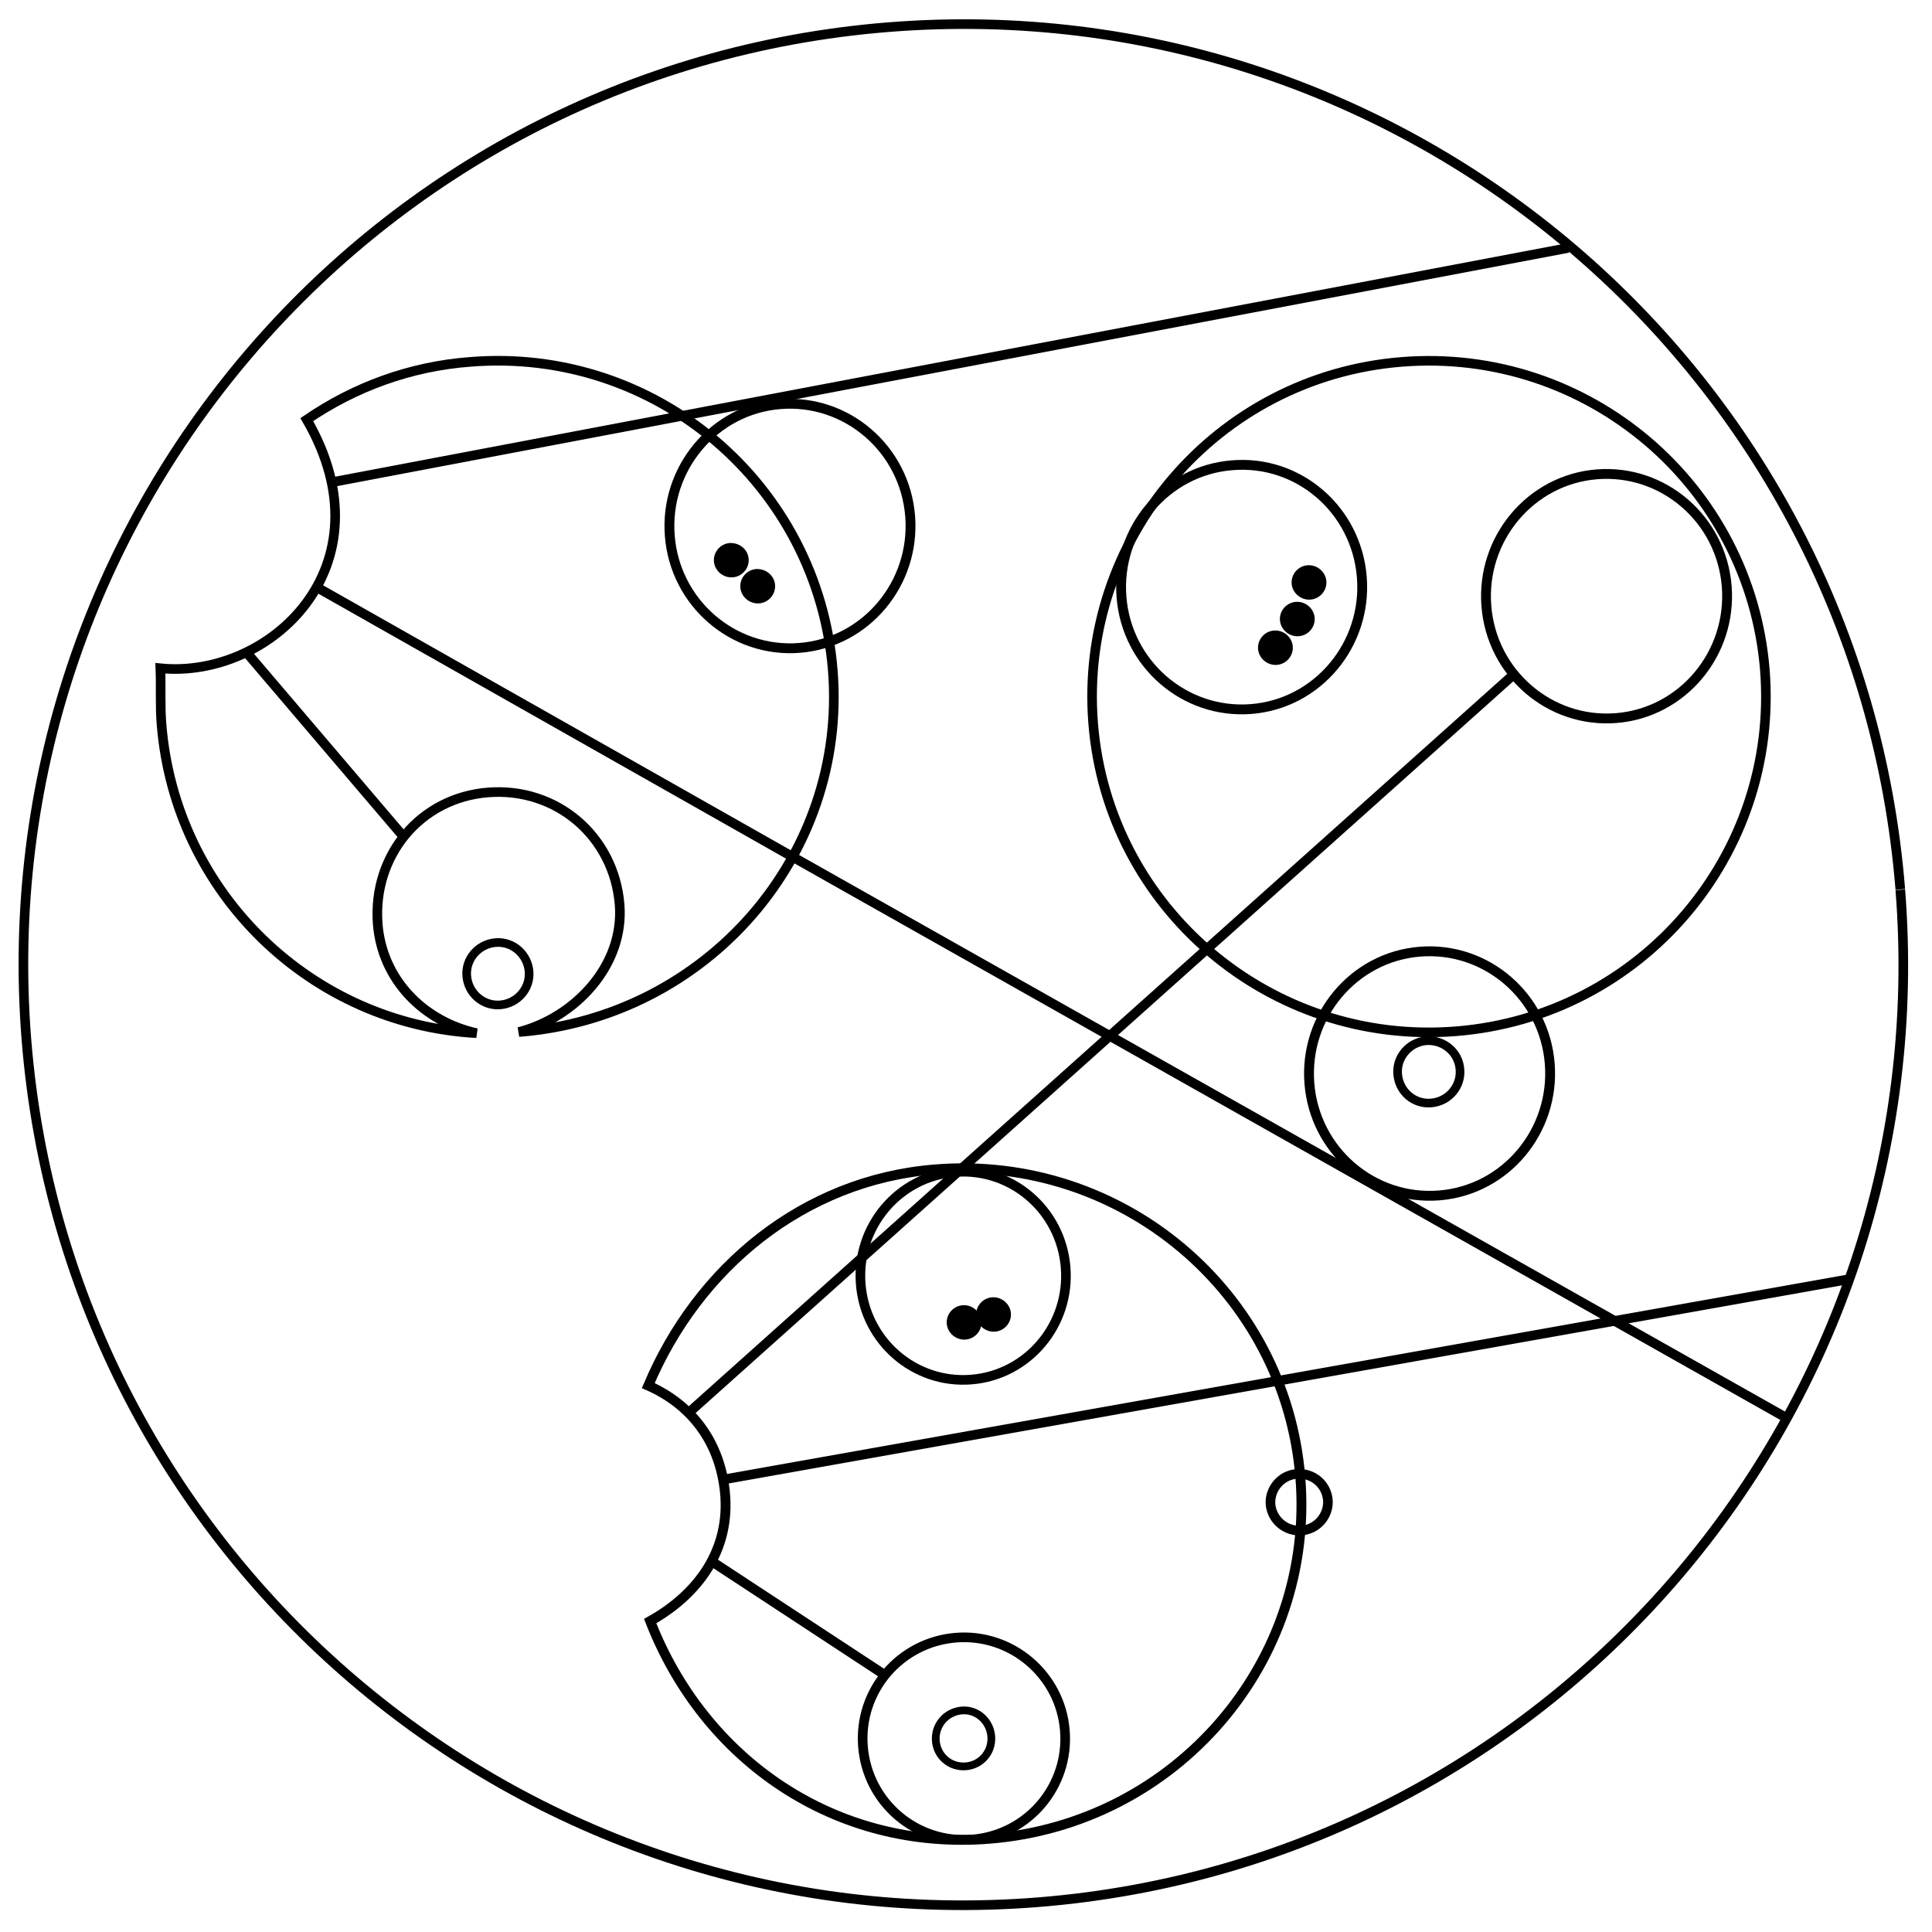
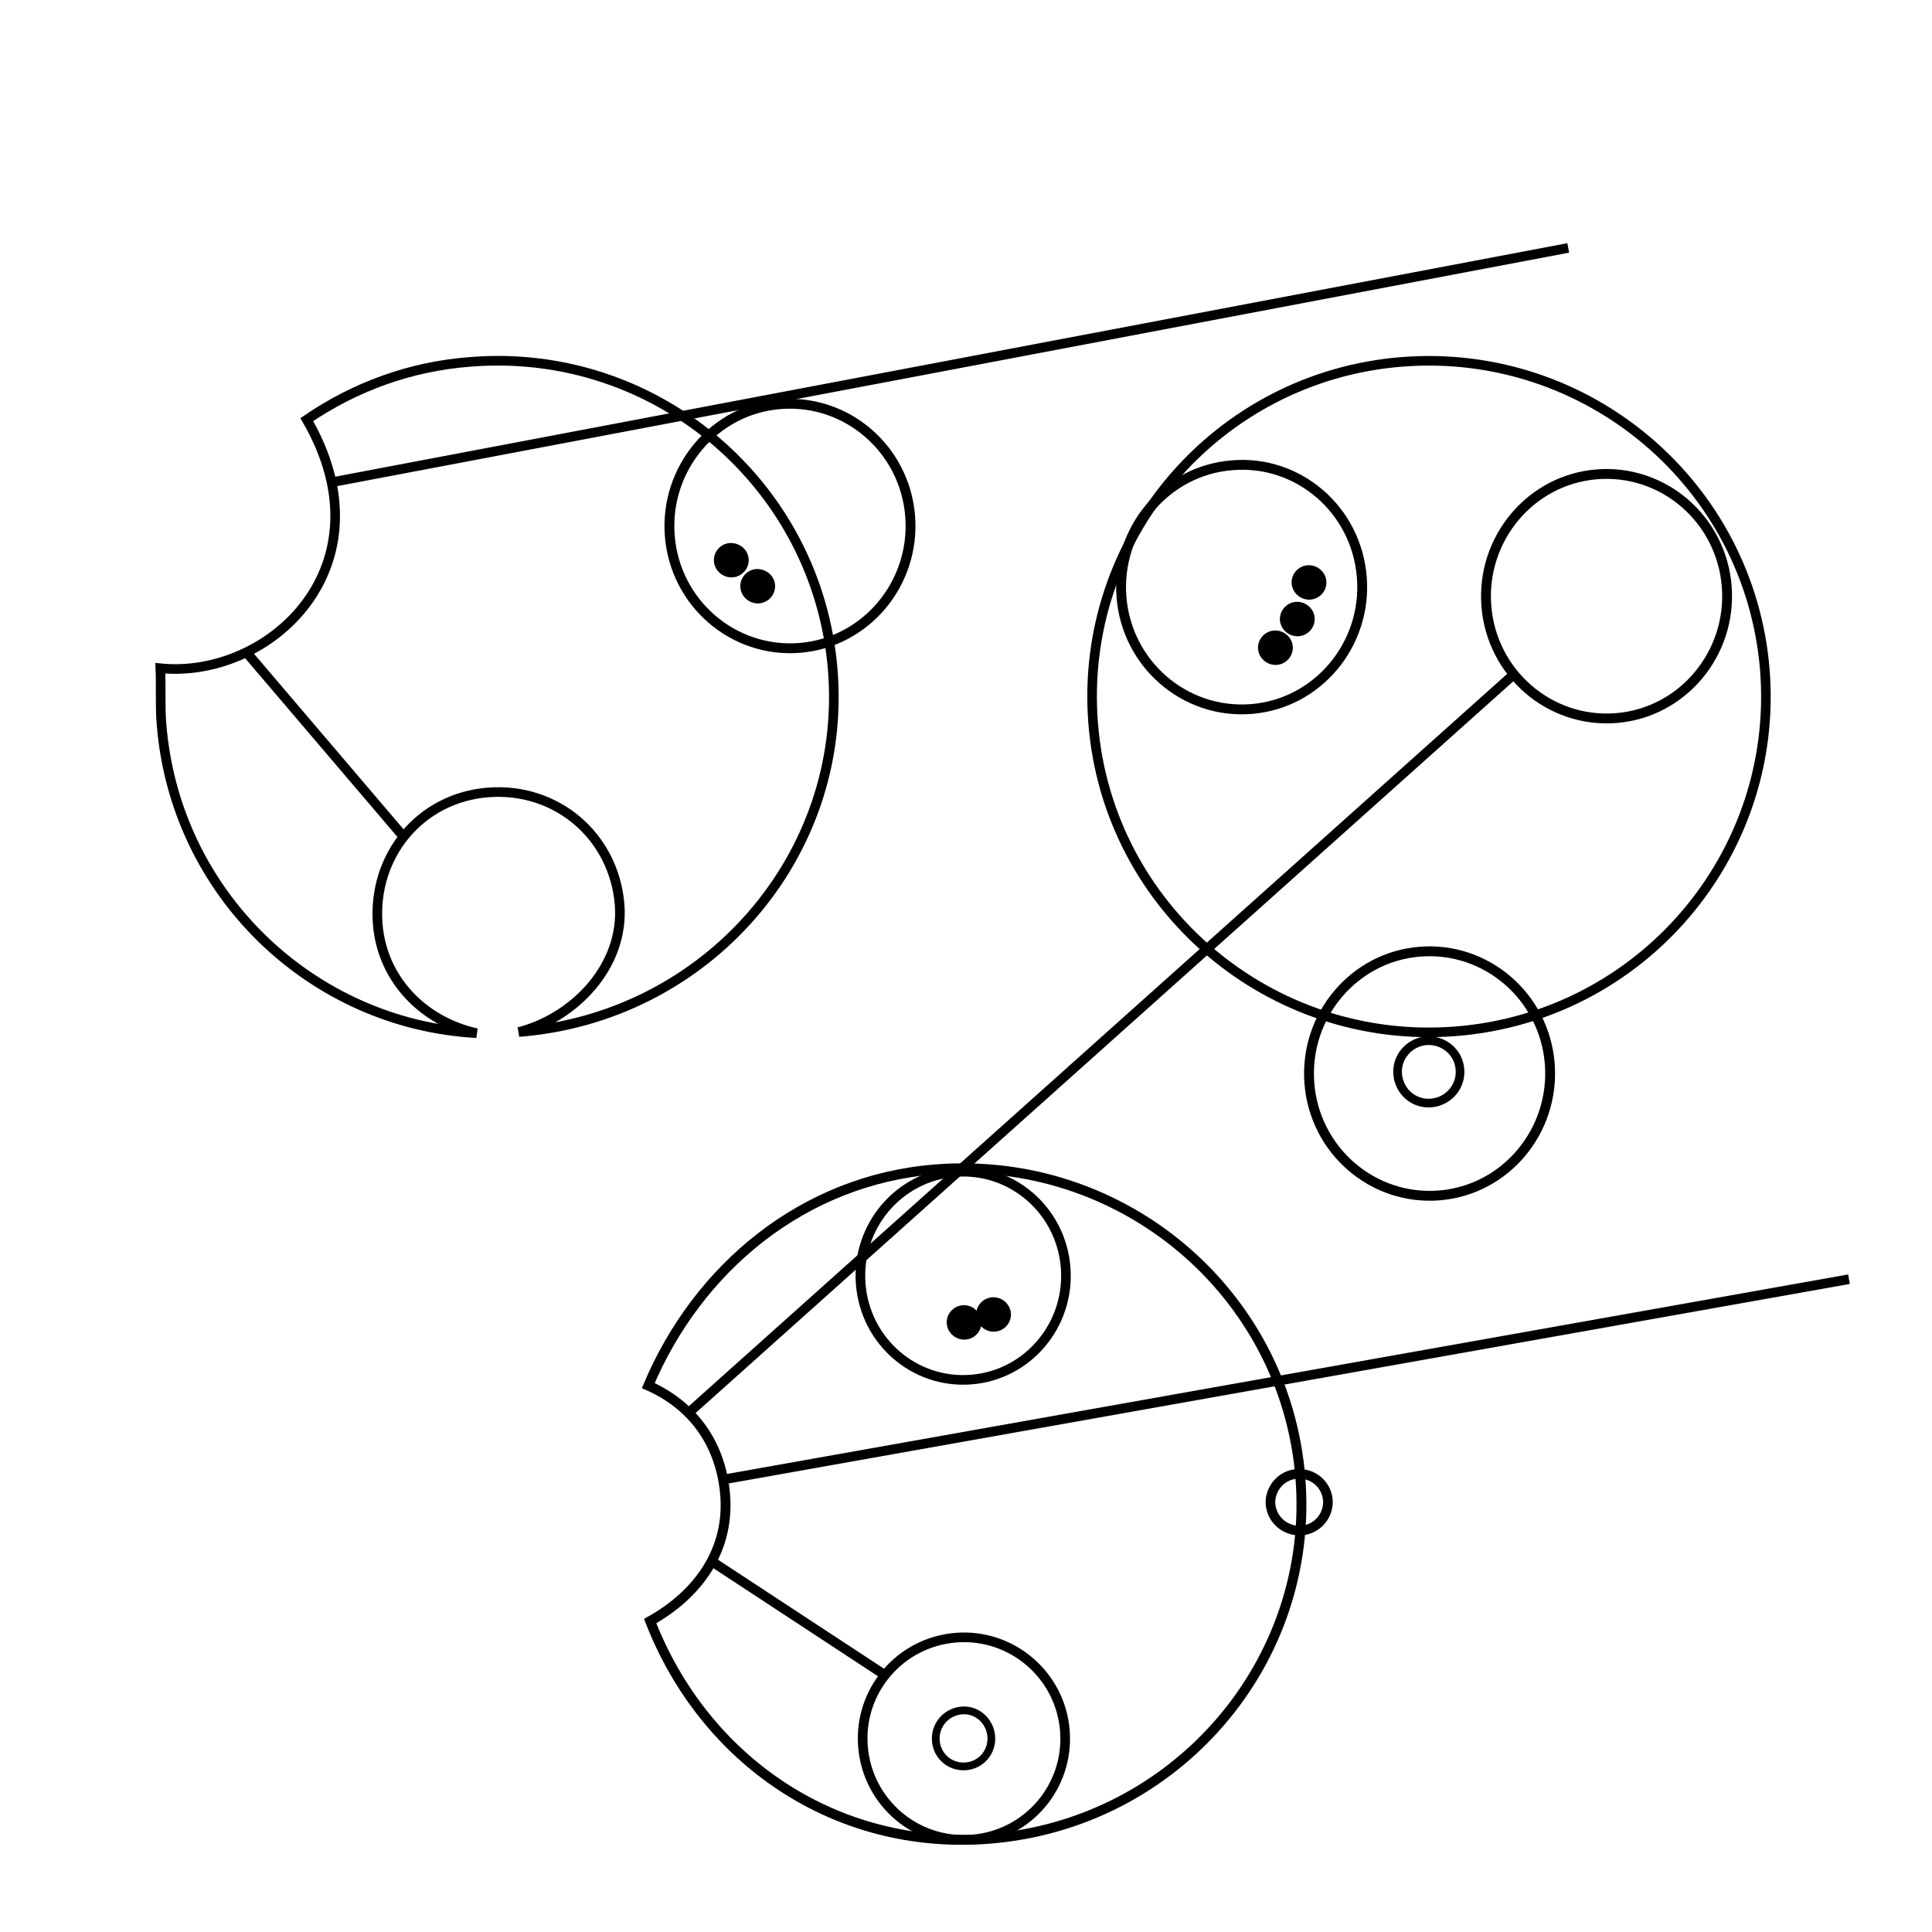
<svg xmlns="http://www.w3.org/2000/svg" version="1.1" id="Layer_1" x="0px" y="0px" viewBox="0 0 512 512" style="enable-background:new 0 0 512 512;" xml:space="preserve">
  <style type="text/css">
	.st0{fill:none;stroke:#000000;stroke-width:2.551;stroke-miterlimit:11.339;}
	.st1{fill:none;stroke:#000000;stroke-width:2.292;stroke-miterlimit:11.339;}
	.st2{fill:none;stroke:#000000;stroke-width:2.61;stroke-miterlimit:11.339;}
	.st3{fill:none;stroke:#000000;stroke-width:2.541;stroke-miterlimit:11.339;}
	.st4{fill:none;stroke:#000000;stroke-width:2.558;stroke-miterlimit:11.339;}
	.st5{fill:none;stroke:#000000;stroke-width:2.054;stroke-miterlimit:11.339;}
</style>
  <g>
-     <path id="path5130" class="st0" d="M503.6,235.8c10.9,137.2-91.3,257.3-228.4,268.3S18,412.7,7,275.5   C-3.9,138.3,98.3,18.2,235.4,7.2s257.2,91.3,268.2,228.5" />
-     <path id="path4651" class="st1" d="M140.2,257.4c0.4,4.5-3,8.5-7.6,8.9c-4.5,0.4-8.5-3-8.9-7.6c-0.4-4.5,3-8.5,7.6-8.9   S139.8,252.9,140.2,257.4" />
    <path id="path5027" class="st0" d="M220.7,177.7c3.9,49.1-33.4,91.9-83.2,95.8c14.7-3.8,28-17.5,26.7-33.8   c-1.5-18.1-16.7-31.1-34.8-29.7s-30.7,16.8-29.3,34.9c1.2,14.8,12.2,25.8,26.2,28.9c-43.6-2.4-79.9-36.9-83.5-81.9   c-0.4-4.8-0.1-10-0.3-14.8c28.9,2.9,61.3-27,38.8-65.9c12.6-8.6,27.3-14.1,43.3-15.3C173.8,91.9,216.8,128.5,220.7,177.7" />
    <path id="path5029" class="st0" d="M65.5,173.1l41.5,48.7" />
-     <path id="path5036" class="st0" d="M83.9,155.6l126.2,71.5" />
    <path id="path5038" class="st0" d="M87.9,127.8l327.7-62.1" />
    <path id="path5092" class="st2" d="M241.2,136.8c1.4,17.8-11.7,33.5-29.3,34.9c-17.6,1.4-33-11.9-34.4-29.7s11.7-33.5,29.3-34.9   C224.4,105.7,239.8,119,241.2,136.8" />
    <path id="path5094" d="M198.4,148.1c0.2,2.5-1.7,4.7-4.2,4.9c-2.5,0.2-4.8-1.7-5-4.2c-0.2-2.5,1.7-4.7,4.2-4.9   C196,143.8,198.2,145.6,198.4,148.1" />
    <path id="path5096" d="M205.4,155c0.2,2.5-1.7,4.7-4.2,4.9c-2.5,0.2-4.8-1.7-5-4.2c-0.2-2.5,1.7-4.7,4.2-4.9   C203,150.7,205.2,152.5,205.4,155" />
    <path id="path5098" d="M342.6,171.3c0.2,2.5-1.7,4.7-4.2,4.9s-4.8-1.7-5-4.2c-0.2-2.5,1.7-4.7,4.2-4.9   C340.1,166.9,342.4,168.8,342.6,171.3" />
    <path id="path5100" d="M348.4,163.7c0.2,2.5-1.7,4.7-4.2,4.9s-4.8-1.7-5-4.2s1.7-4.7,4.2-4.9S348.2,161.2,348.4,163.7" />
    <path id="path5102" d="M351.5,154c0.2,2.5-1.7,4.7-4.2,4.9c-2.5,0.2-4.8-1.7-5-4.2s1.7-4.7,4.2-4.9S351.3,151.5,351.5,154" />
    <path id="path5104" d="M260.1,350.1c0.2,2.5-1.7,4.7-4.2,4.9c-2.5,0.2-4.8-1.7-5-4.2c-0.2-2.5,1.7-4.7,4.2-4.9   S259.9,347.6,260.1,350.1" />
    <path id="path5106" class="st0" d="M351.9,397.5c0.3,4.1-2.8,7.8-7,8.1c-4.2,0.3-7.8-2.8-8.2-6.9c-0.3-4.1,2.8-7.8,7-8.1   S351.5,393.3,351.9,397.5" />
    <path id="path5108" d="M267.9,348c0.2,2.5-1.7,4.7-4.2,4.9c-2.5,0.2-4.8-1.7-5-4.2c-0.2-2.5,1.7-4.7,4.2-4.9S267.7,345.5,267.9,348   " />
    <path id="path5112" class="st3" d="M467.7,177.5c3.9,49-32.7,91.9-81.9,95.8c-49.1,3.9-92.2-32.6-96.1-81.6   c-3.9-49,32.7-91.9,81.8-95.8C420.7,92,463.7,128.5,467.7,177.5" />
    <path id="path5114" class="st2" d="M360.9,153c1.4,17.8-11.7,33.5-29.3,34.9c-17.6,1.4-33-11.9-34.4-29.7   c-1.4-17.8,11.7-33.5,29.3-34.9C344.1,121.8,359.5,135.1,360.9,153" />
    <path id="path5116" class="st2" d="M457.6,155.4c1.4,17.8-11.7,33.5-29.3,34.9s-33-11.9-34.4-29.7c-1.4-17.8,11.7-33.5,29.3-34.9   C440.8,124.3,456.2,137.6,457.6,155.4" />
    <path id="path5118" class="st2" d="M410.7,281.9c1.4,17.8-11.7,33.5-29.3,34.9c-17.6,1.4-33-11.9-34.4-29.7   c-1.4-17.8,11.7-33.5,29.3-34.9C393.9,250.8,409.3,264.1,410.7,281.9" />
    <path id="path5120" class="st0" d="M282.4,335.9c1.2,15.2-10,28.5-25,29.7c-15,1.2-28.1-10.1-29.3-25.3c-1.2-15.2,10-28.5,25-29.7   C268.1,309.4,281.2,320.7,282.4,335.9" />
    <path id="path5124" class="st2" d="M344.6,391.5c4,49-33,91.9-82.5,95.8c-40.8,3.2-75.5-20.9-89.8-57.7   c12.7-7.1,21.4-18.9,19.8-34.3c-1.4-13.4-9-23.1-20.3-28.1c13.1-31.1,41-54.5,76-57.3C297.2,305.9,340.6,342.4,344.6,391.5" />
    <path id="path5126" class="st4" d="M282.2,458.6c1.2,14.8-9.8,27.7-24.6,28.9c-14.8,1.2-27.7-9.8-28.9-24.6   c-1.2-14.8,9.8-27.7,24.6-28.9C268,432.8,281,443.8,282.2,458.6" />
-     <path id="path5858" class="st0" d="M210.1,227.1l263.4,148.7" />
    <path id="path5860" class="st0" d="M191.6,392.1L490,339" />
    <path id="path5862" class="st0" d="M182.5,374.4l218.7-195.7" />
    <path id="path5864" class="st0" d="M188.5,413.7l46,30.2" />
    <path id="path5866" class="st5" d="M262.7,460.2c0.3,4.1-2.7,7.6-6.8,7.9c-4.1,0.3-7.6-2.7-7.9-6.8c-0.3-4.1,2.7-7.6,6.8-8   S262.4,456.1,262.7,460.2" />
    <path id="path5868" class="st1" d="M386.9,283.4c0.4,4.5-3,8.5-7.6,8.9s-8.5-3-8.9-7.6c-0.4-4.5,3-8.5,7.6-8.9   C382.6,275.5,386.6,278.9,386.9,283.4" />
  </g>
</svg>